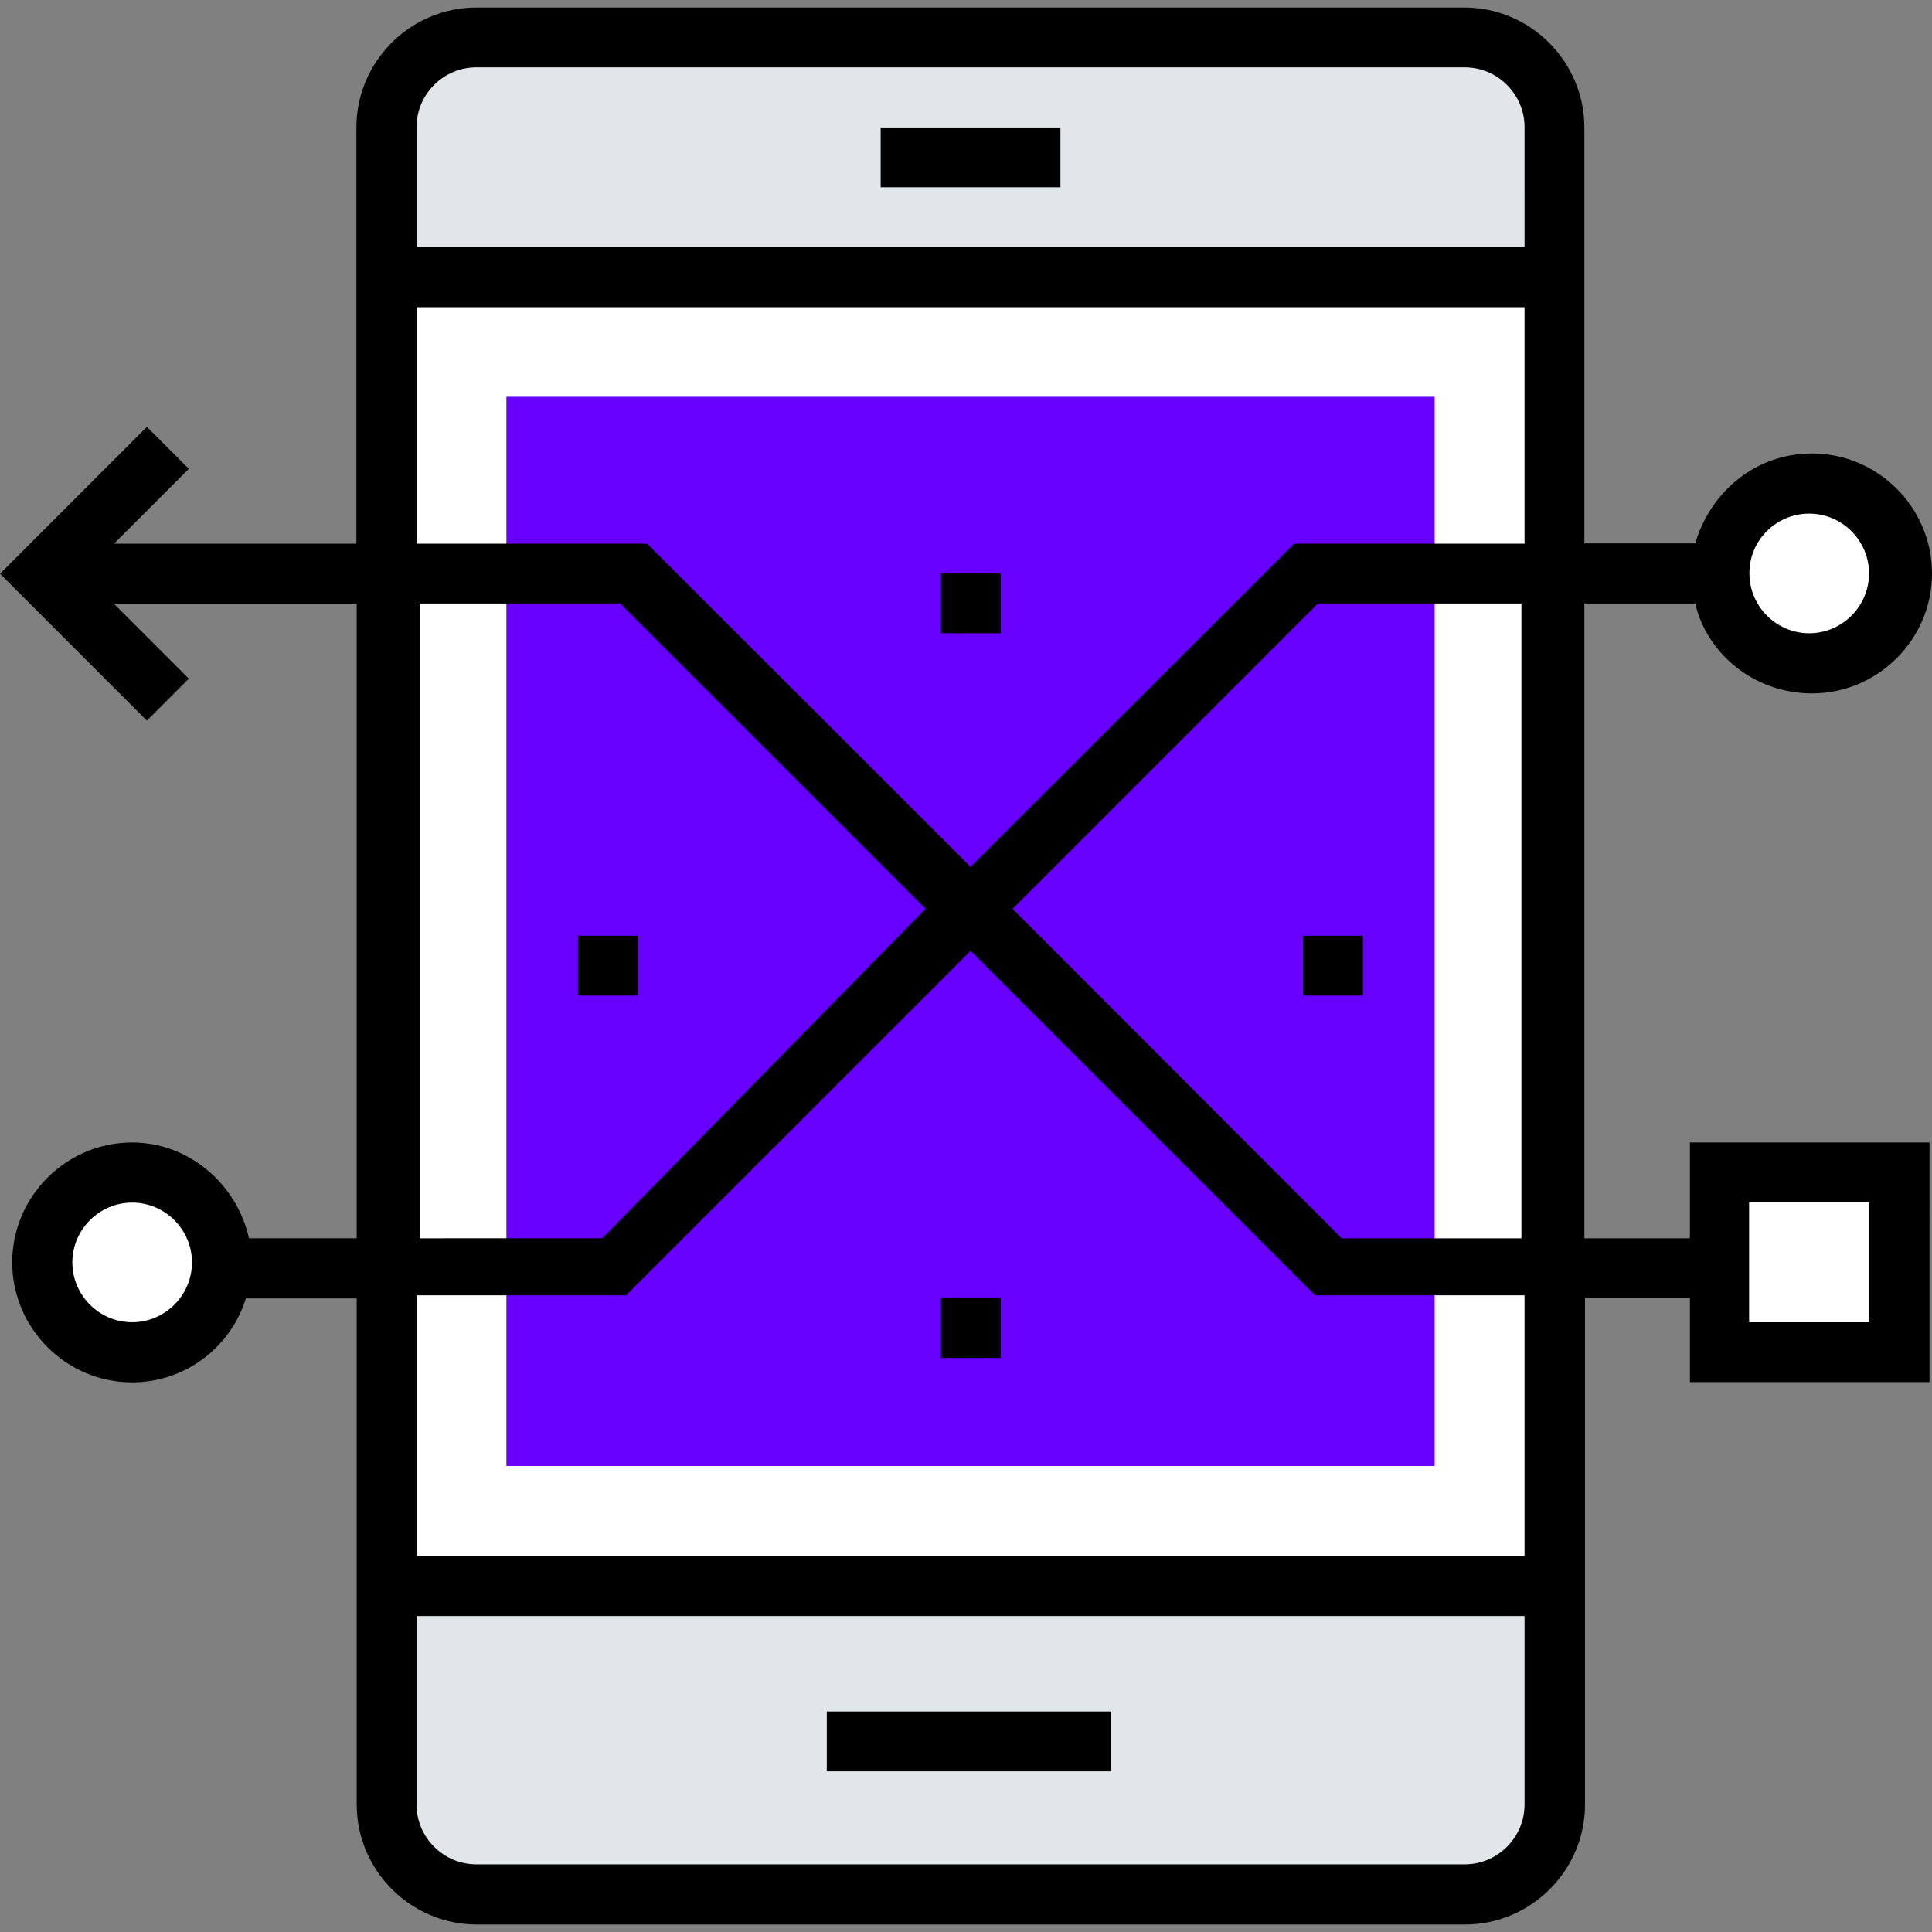
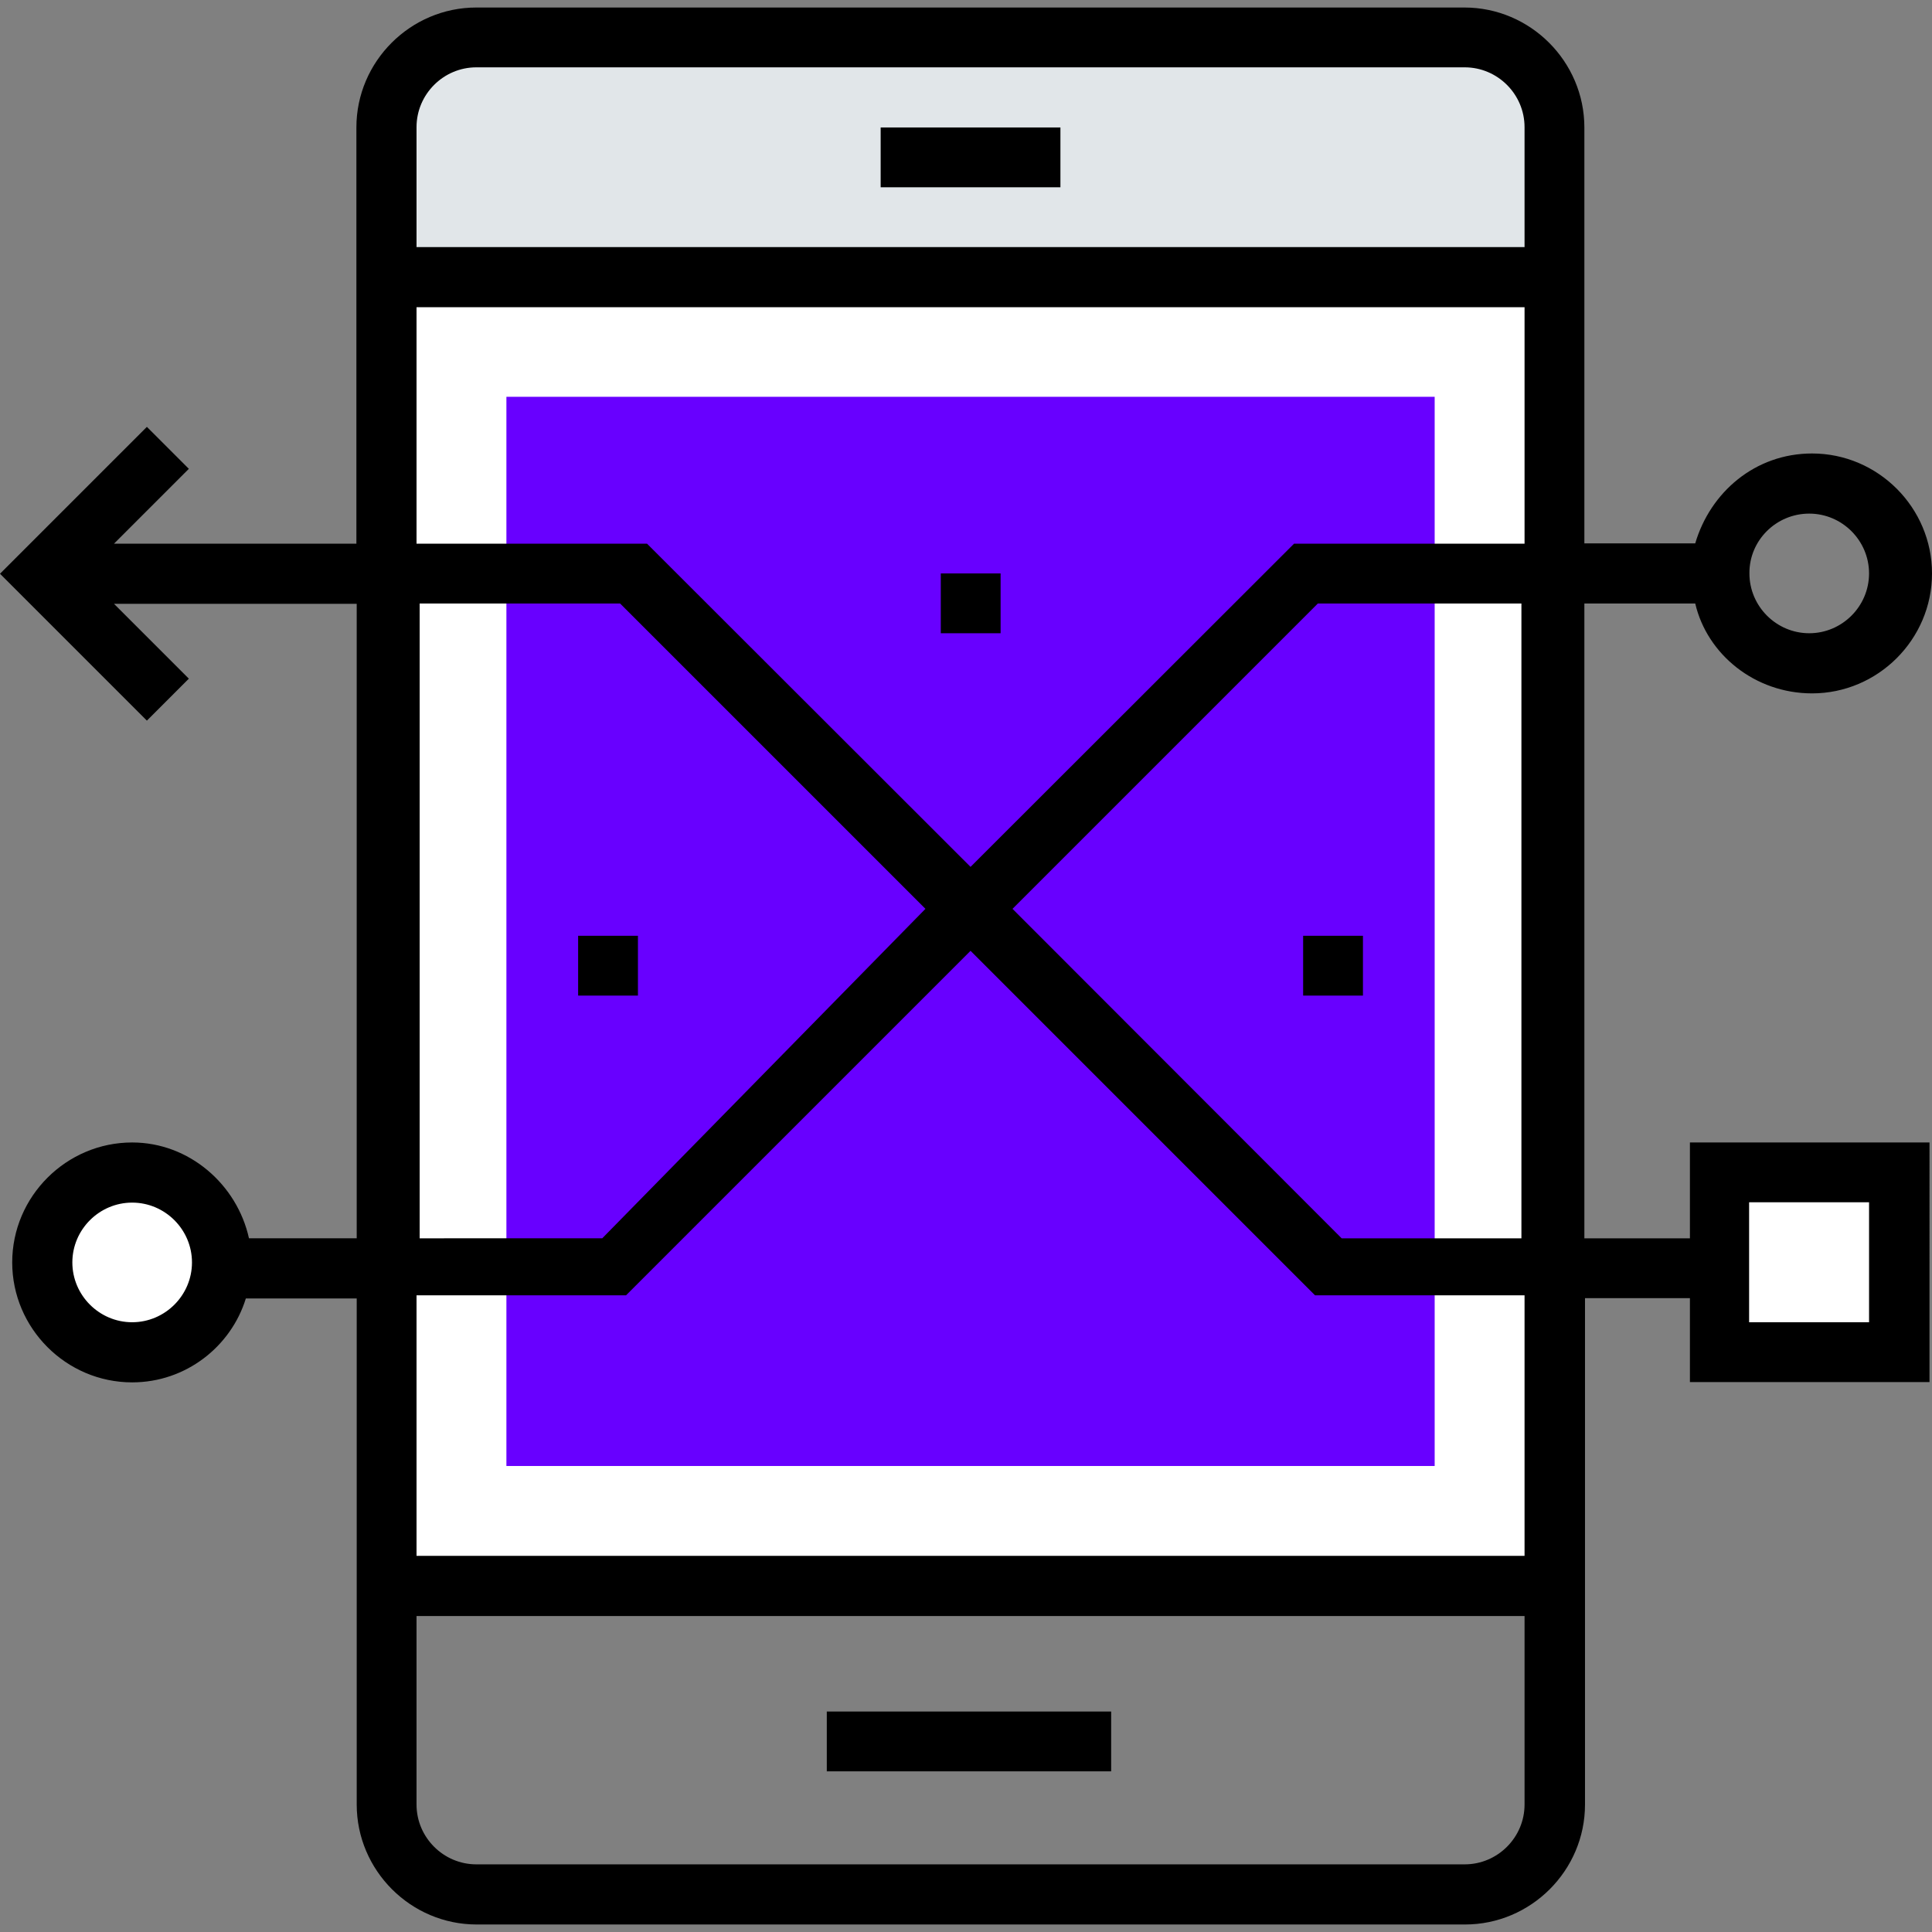
<svg xmlns="http://www.w3.org/2000/svg" version="1.1" id="Layer_1" x="0px" y="0px" viewBox="0 0 398.804 398.804" style="enable-background:new 0 0 398.804 398.804;" xml:space="preserve">
  <rect x="0" y="0" width="398.804" height="398.804" fill="#808080" stroke="none" />
  <rect x="79.774" y="57.212" style="fill:#FFFFFF;" width="241.067" height="270.158" />
  <rect x="104.533" y="81.907" style="fill:#6800ff;" width="191.612" height="220.703" />
  <g>
    <path style="fill:#E1E6E9;" d="M320.905,57.212V26.311c0-10.537-8.016-18.554-18.554-18.554H98.327   c-10.537,0-18.554,8.016-18.554,18.554v30.901H320.905z" />
-     <path style="fill:#E1E6E9;" d="M79.774,327.305v45.123c0,10.537,8.016,18.554,18.554,18.554h204.024   c10.537,0,18.554-8.016,18.554-18.554v-45.123H79.774z" />
  </g>
  <g>
-     <circle style="fill:#FFFFFF;" cx="373.463" cy="118.368" r="18.554" />
    <circle style="fill:#FFFFFF;" cx="27.281" cy="260.59" r="18.554" />
    <rect x="354.909" y="242.036" style="fill:#FFFFFF;" width="37.107" height="37.107" />
  </g>
  <g>
-     <rect x="194.198" y="267.96" style="fill:#000000;" width="12.347" height="12.347" />
    <rect x="194.198" y="118.368" style="fill:#000000;" width="12.347" height="12.347" />
    <rect x="119.337" y="193.164" style="fill:#000000;" width="12.347" height="12.347" />
    <rect x="268.994" y="193.164" style="fill:#000000;" width="12.347" height="12.347" />
    <rect x="181.786" y="26.311" style="fill:#000000;" width="37.107" height="12.347" />
    <rect x="170.667" y="353.293" style="fill:#000000;" width="58.699" height="12.347" />
    <path style="fill:#000000;" d="M348.703,255.612h-21.657V124.574h22.885c2.457,10.537,12.347,18.554,24.113,18.554   c13.576,0,24.76-11.119,24.76-24.76c0-13.576-11.119-24.76-24.76-24.76c-11.766,0-21.01,8.016-24.113,18.554h-22.885V26.311   c0-13.576-11.119-24.76-24.76-24.76H98.327c-13.576,0-24.76,11.119-24.76,24.76v85.915H23.531l15.451-15.451l-8.663-8.663   L0,118.432l30.319,30.319l8.663-8.663l-15.451-15.451h50.101v130.974H51.394c-2.457-11.119-12.347-19.782-24.113-19.782   c-13.576,0-24.76,11.119-24.76,24.76c0,13.576,11.119,24.76,24.76,24.76c11.119,0,20.428-7.434,23.467-17.325h22.885v104.469   c0,13.576,11.119,24.76,24.76,24.76h204.024c13.576,0,24.76-11.119,24.76-24.76V267.96h21.657v17.325h49.455V235.83h-49.455v19.782   H348.703z M373.463,106.02c6.788,0,12.347,5.56,12.347,12.347c0,6.788-5.56,12.347-12.347,12.347   c-6.788,0-12.347-5.56-12.347-12.347C361.051,111.58,366.61,106.02,373.463,106.02z M27.281,272.937   c-6.788,0-12.347-5.56-12.347-12.347s5.56-12.347,12.347-12.347s12.347,5.56,12.347,12.347S34.069,272.937,27.281,272.937z    M314.699,372.493c0,6.788-5.56,12.347-12.347,12.347H98.327c-6.788,0-12.347-5.56-12.347-12.347v-38.917h228.719V372.493z    M314.699,321.164H85.98v-53.786h43.248l71.111-71.111l71.111,71.111h43.248V321.164z M86.626,255.612V124.574H128l63.03,63.03   l-66.715,68.008H86.626z M209.002,187.604l63.03-63.03h42.02v131.038h-37.107L209.002,187.604z M314.699,112.226h-47.58   l-66.78,66.715l-66.78-66.715H85.98V63.418h228.719V112.226z M314.699,51.006H85.98v-24.76c0-6.788,5.56-12.347,12.347-12.347   h204.024c6.788,0,12.347,5.56,12.347,12.347L314.699,51.006L314.699,51.006z M361.051,248.178h24.76v24.76h-24.76V248.178z" />
  </g>
  <g>
</g>
  <g>
</g>
  <g>
</g>
  <g>
</g>
  <g>
</g>
  <g>
</g>
  <g>
</g>
  <g>
</g>
  <g>
</g>
  <g>
</g>
  <g>
</g>
  <g>
</g>
  <g>
</g>
  <g>
</g>
  <g>
</g>
</svg>